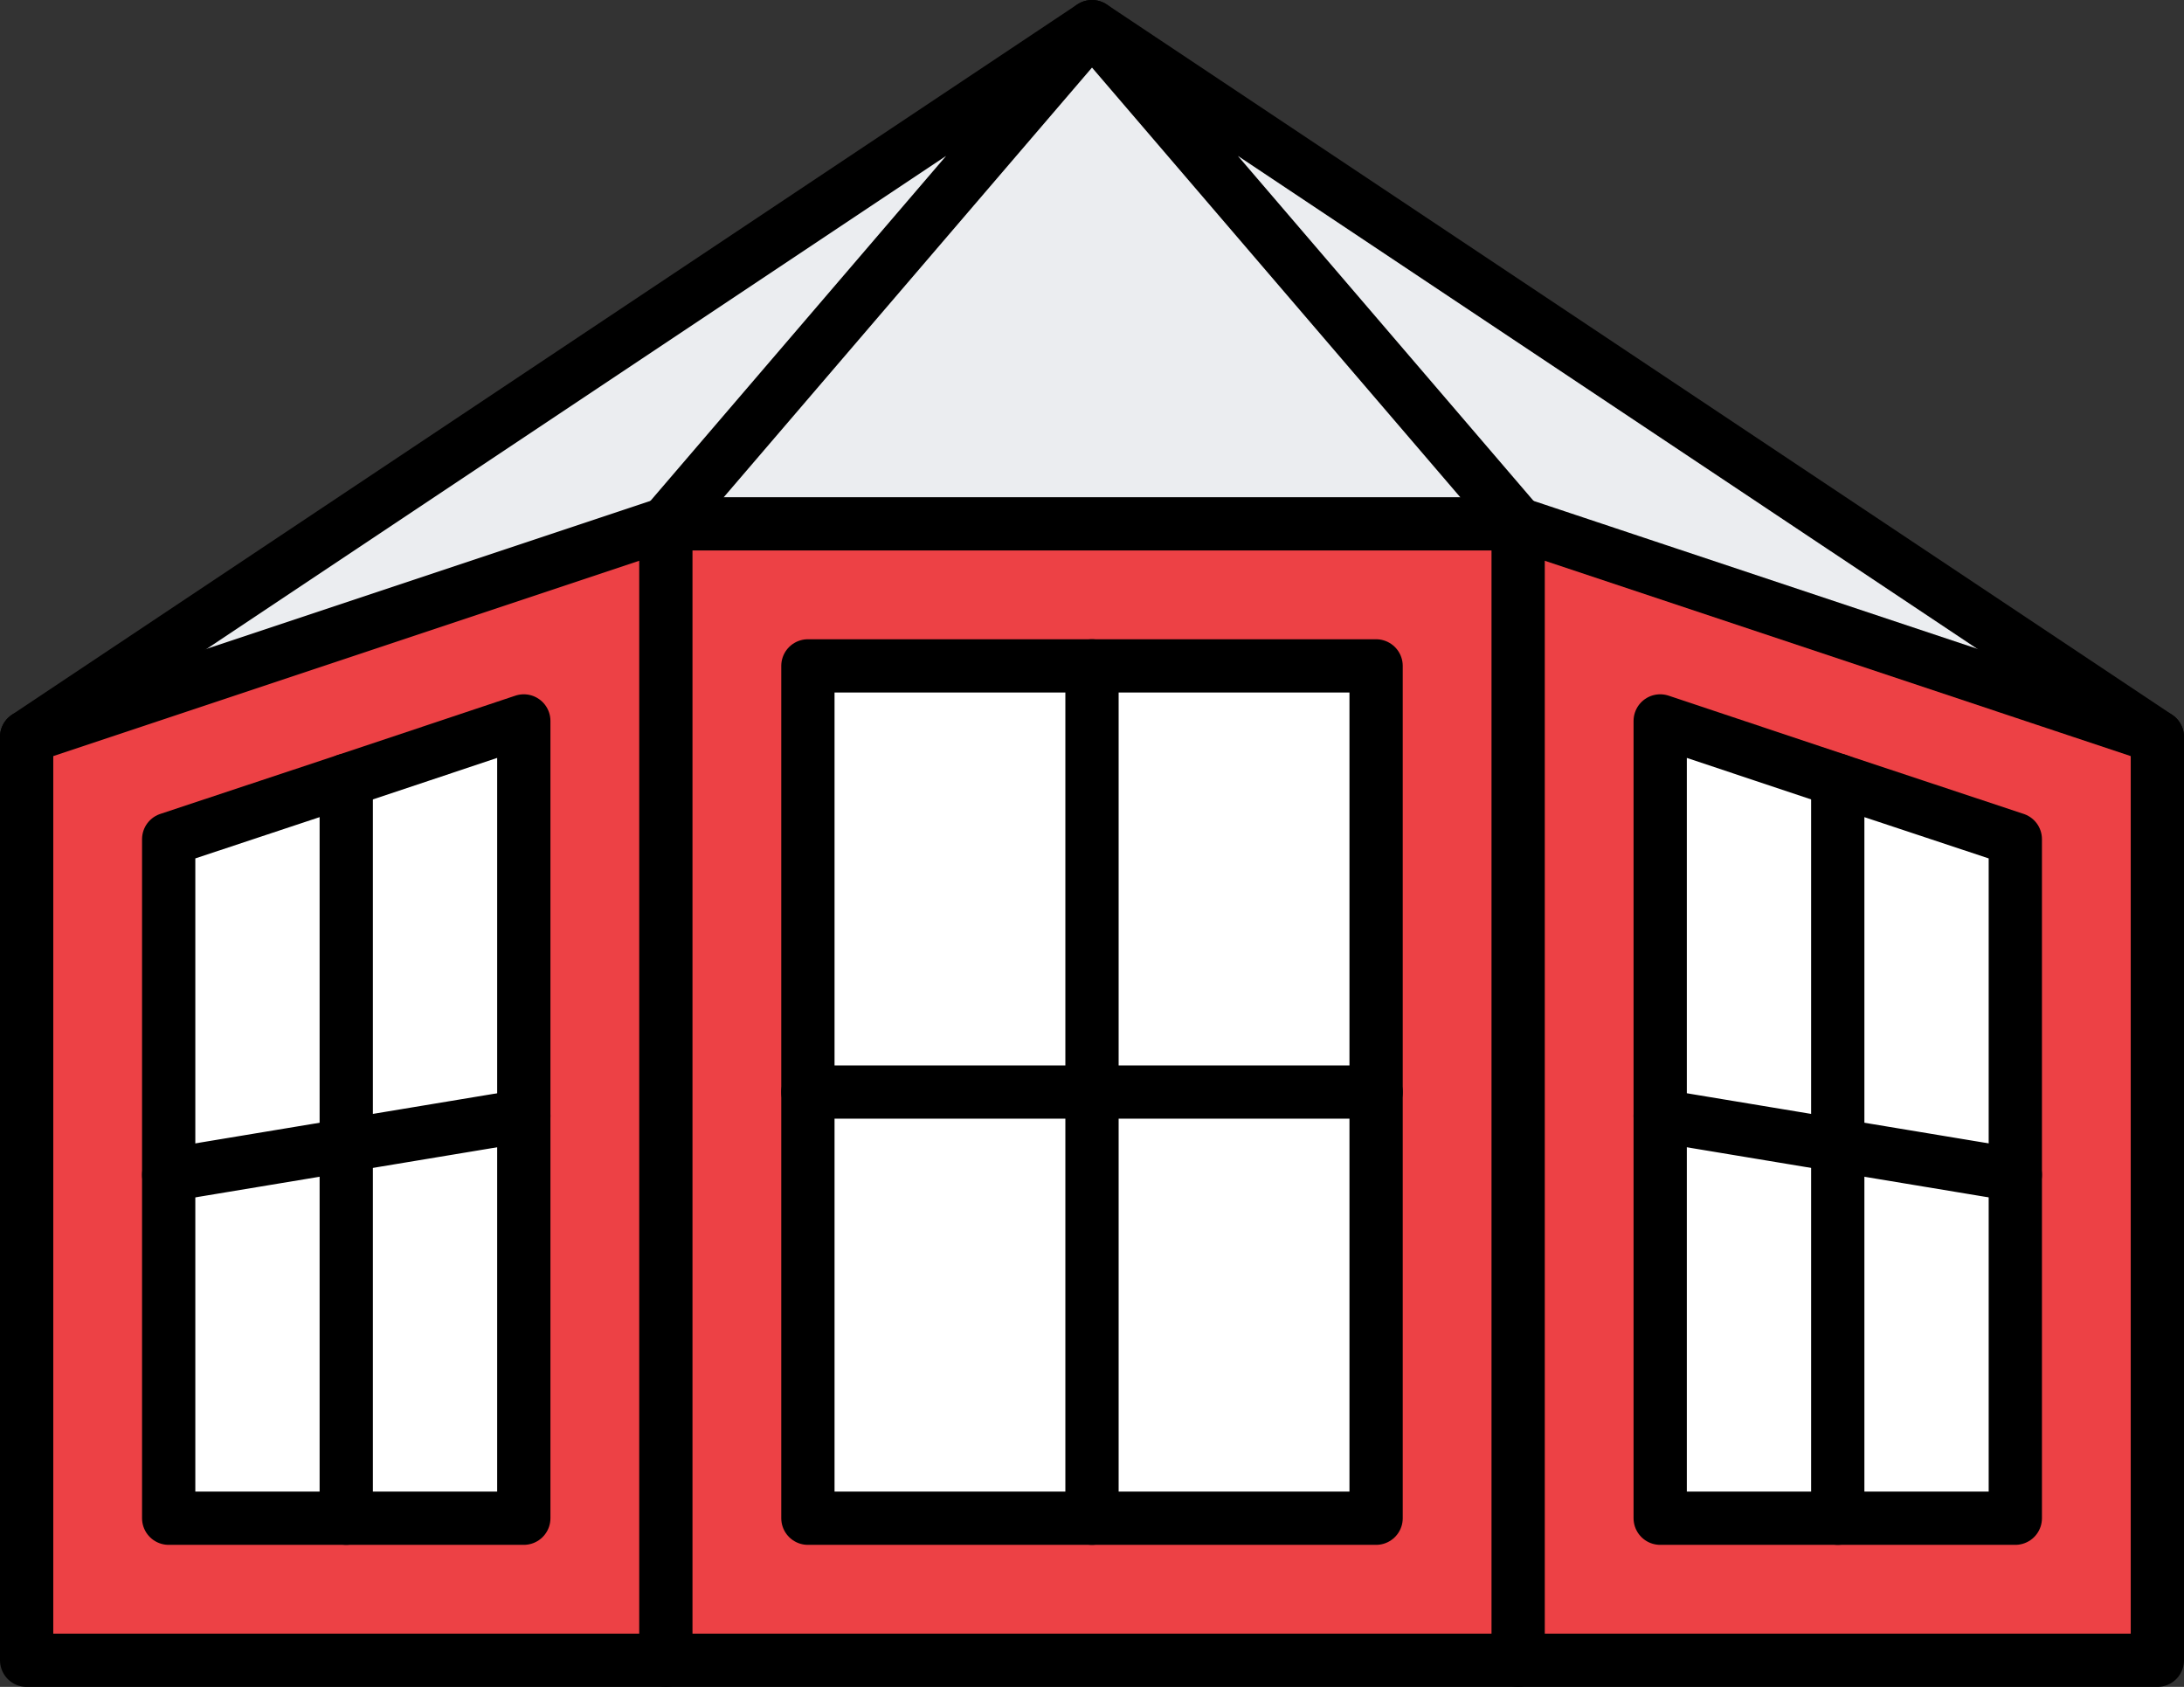
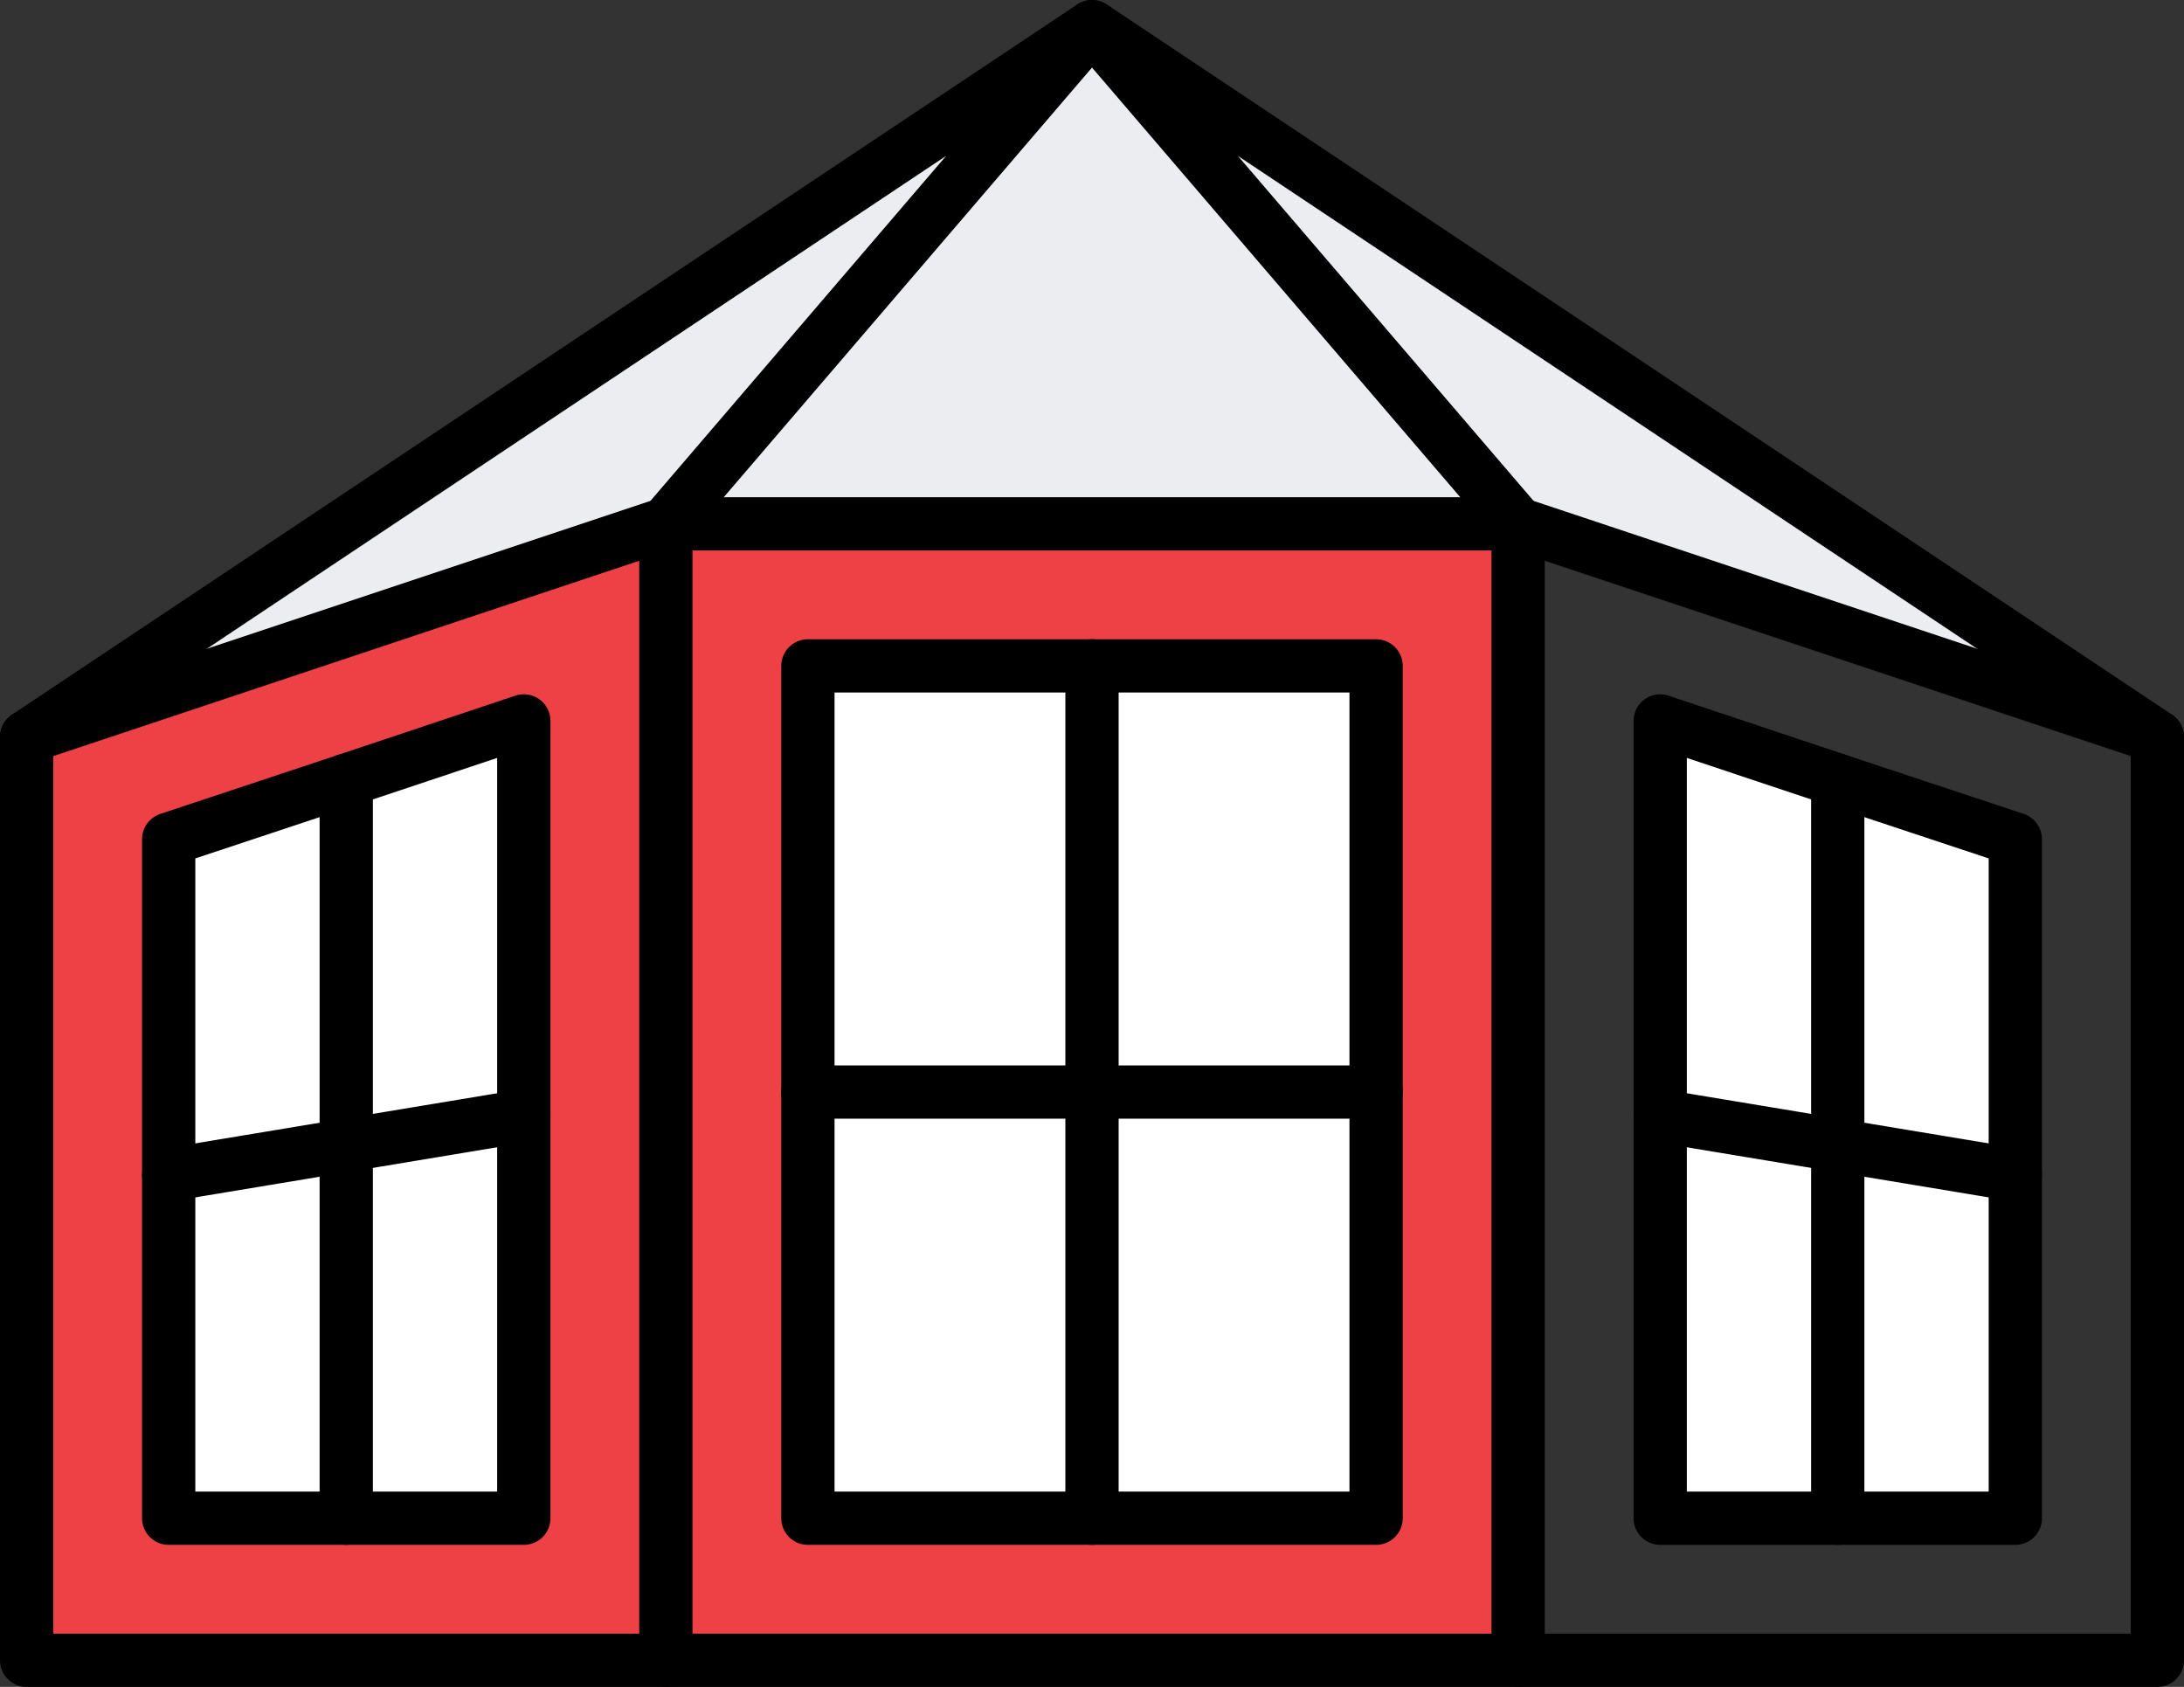
<svg xmlns="http://www.w3.org/2000/svg" id="Layer_2" viewBox="0 0 492 380">
  <rect x="0" y="0" width="492" height="380" fill="#333333" stroke="none" />
  <defs>
    <style>.cls-1{fill:none;stroke:#000;stroke-linecap:round;stroke-linejoin:round;stroke-width:12px;}.cls-2{fill:#ed4145;}.cls-3{fill:#ebedf0;}.cls-4{fill:#fff;}</style>
  </defs>
  <g id="Icons">
-     <path class="cls-2" d="M486,166v208h-144V118l144,48ZM454,342v-152.96l-40-13.28-40-13.36v179.6h80Z" />
    <polygon class="cls-3" points="486 166 342 118 246 6 486 166" />
    <polygon class="cls-4" points="454 264.64 454 342 414 342 414 258 454 264.64" />
    <polygon class="cls-4" points="454 189.04 454 264.64 414 258 414 175.76 454 189.04" />
    <polygon class="cls-4" points="414 258 414 342 374 342 374 251.36 414 258" />
    <path class="cls-2" d="M342,118v256h-192V118h192ZM310,342v-192h-128v192h128Z" />
    <polygon class="cls-3" points="246 6 342 118 150 118 246 6" />
    <rect class="cls-4" x="246" y="246" width="64" height="96" />
    <rect class="cls-4" x="246" y="150" width="64" height="96" />
    <rect class="cls-4" x="182" y="246" width="64" height="96" />
    <rect class="cls-4" x="182" y="150" width="64" height="96" />
    <polygon class="cls-3" points="246 6 150 118 6 166 246 6" />
    <path class="cls-2" d="M150,118v256H6v-208l144-48ZM118,342v-179.6l-40,13.36-40,13.28v152.96h80Z" />
    <polygon class="cls-4" points="118 251.36 118 342 78 342 78 258 118 251.36" />
    <polygon class="cls-4" points="118 162.4 118 251.36 78 258 78 175.76 118 162.4" />
    <polygon class="cls-4" points="78 258 78 342 38 342 38 264.64 78 258" />
    <polygon class="cls-4" points="78 175.76 78 258 38 264.64 38 189.04 78 175.76" />
    <polygon class="cls-4" points="414 175.76 414 258 374 251.36 374 162.4 414 175.76" />
    <rect class="cls-1" x="150" y="118" width="192" height="256" />
    <polygon class="cls-1" points="246 342 182 342 182 246 182 150 246 150 310 150 310 246 310 342 246 342" />
    <polyline class="cls-1" points="150 374 6 374 6 166 150 118" />
    <polygon class="cls-1" points="414 342 374 342 374 251.36 374 162.4 414 175.76 454 189.04 454 264.64 454 342 414 342" />
    <polygon class="cls-1" points="78 342 118 342 118 251.36 118 162.4 78 175.76 38 189.04 38 264.64 38 342 78 342" />
    <polyline class="cls-1" points="414 175.76 414 258 414 342" />
    <polyline class="cls-1" points="78 175.76 78 258 78 342" />
    <polyline class="cls-1" points="182 246 246 246 310 246" />
    <polyline class="cls-1" points="374 251.36 414 258 454 264.64" />
    <polyline class="cls-1" points="118 251.36 78 258 38 264.64" />
    <polyline class="cls-1" points="342 118 486 166 486 374 342 374" />
    <polyline class="cls-1" points="342 118 246 6 486 166" />
    <polyline class="cls-1" points="150 118 246 6 6 166" />
    <polyline class="cls-1" points="246 150 246 246 246 342" />
  </g>
</svg>